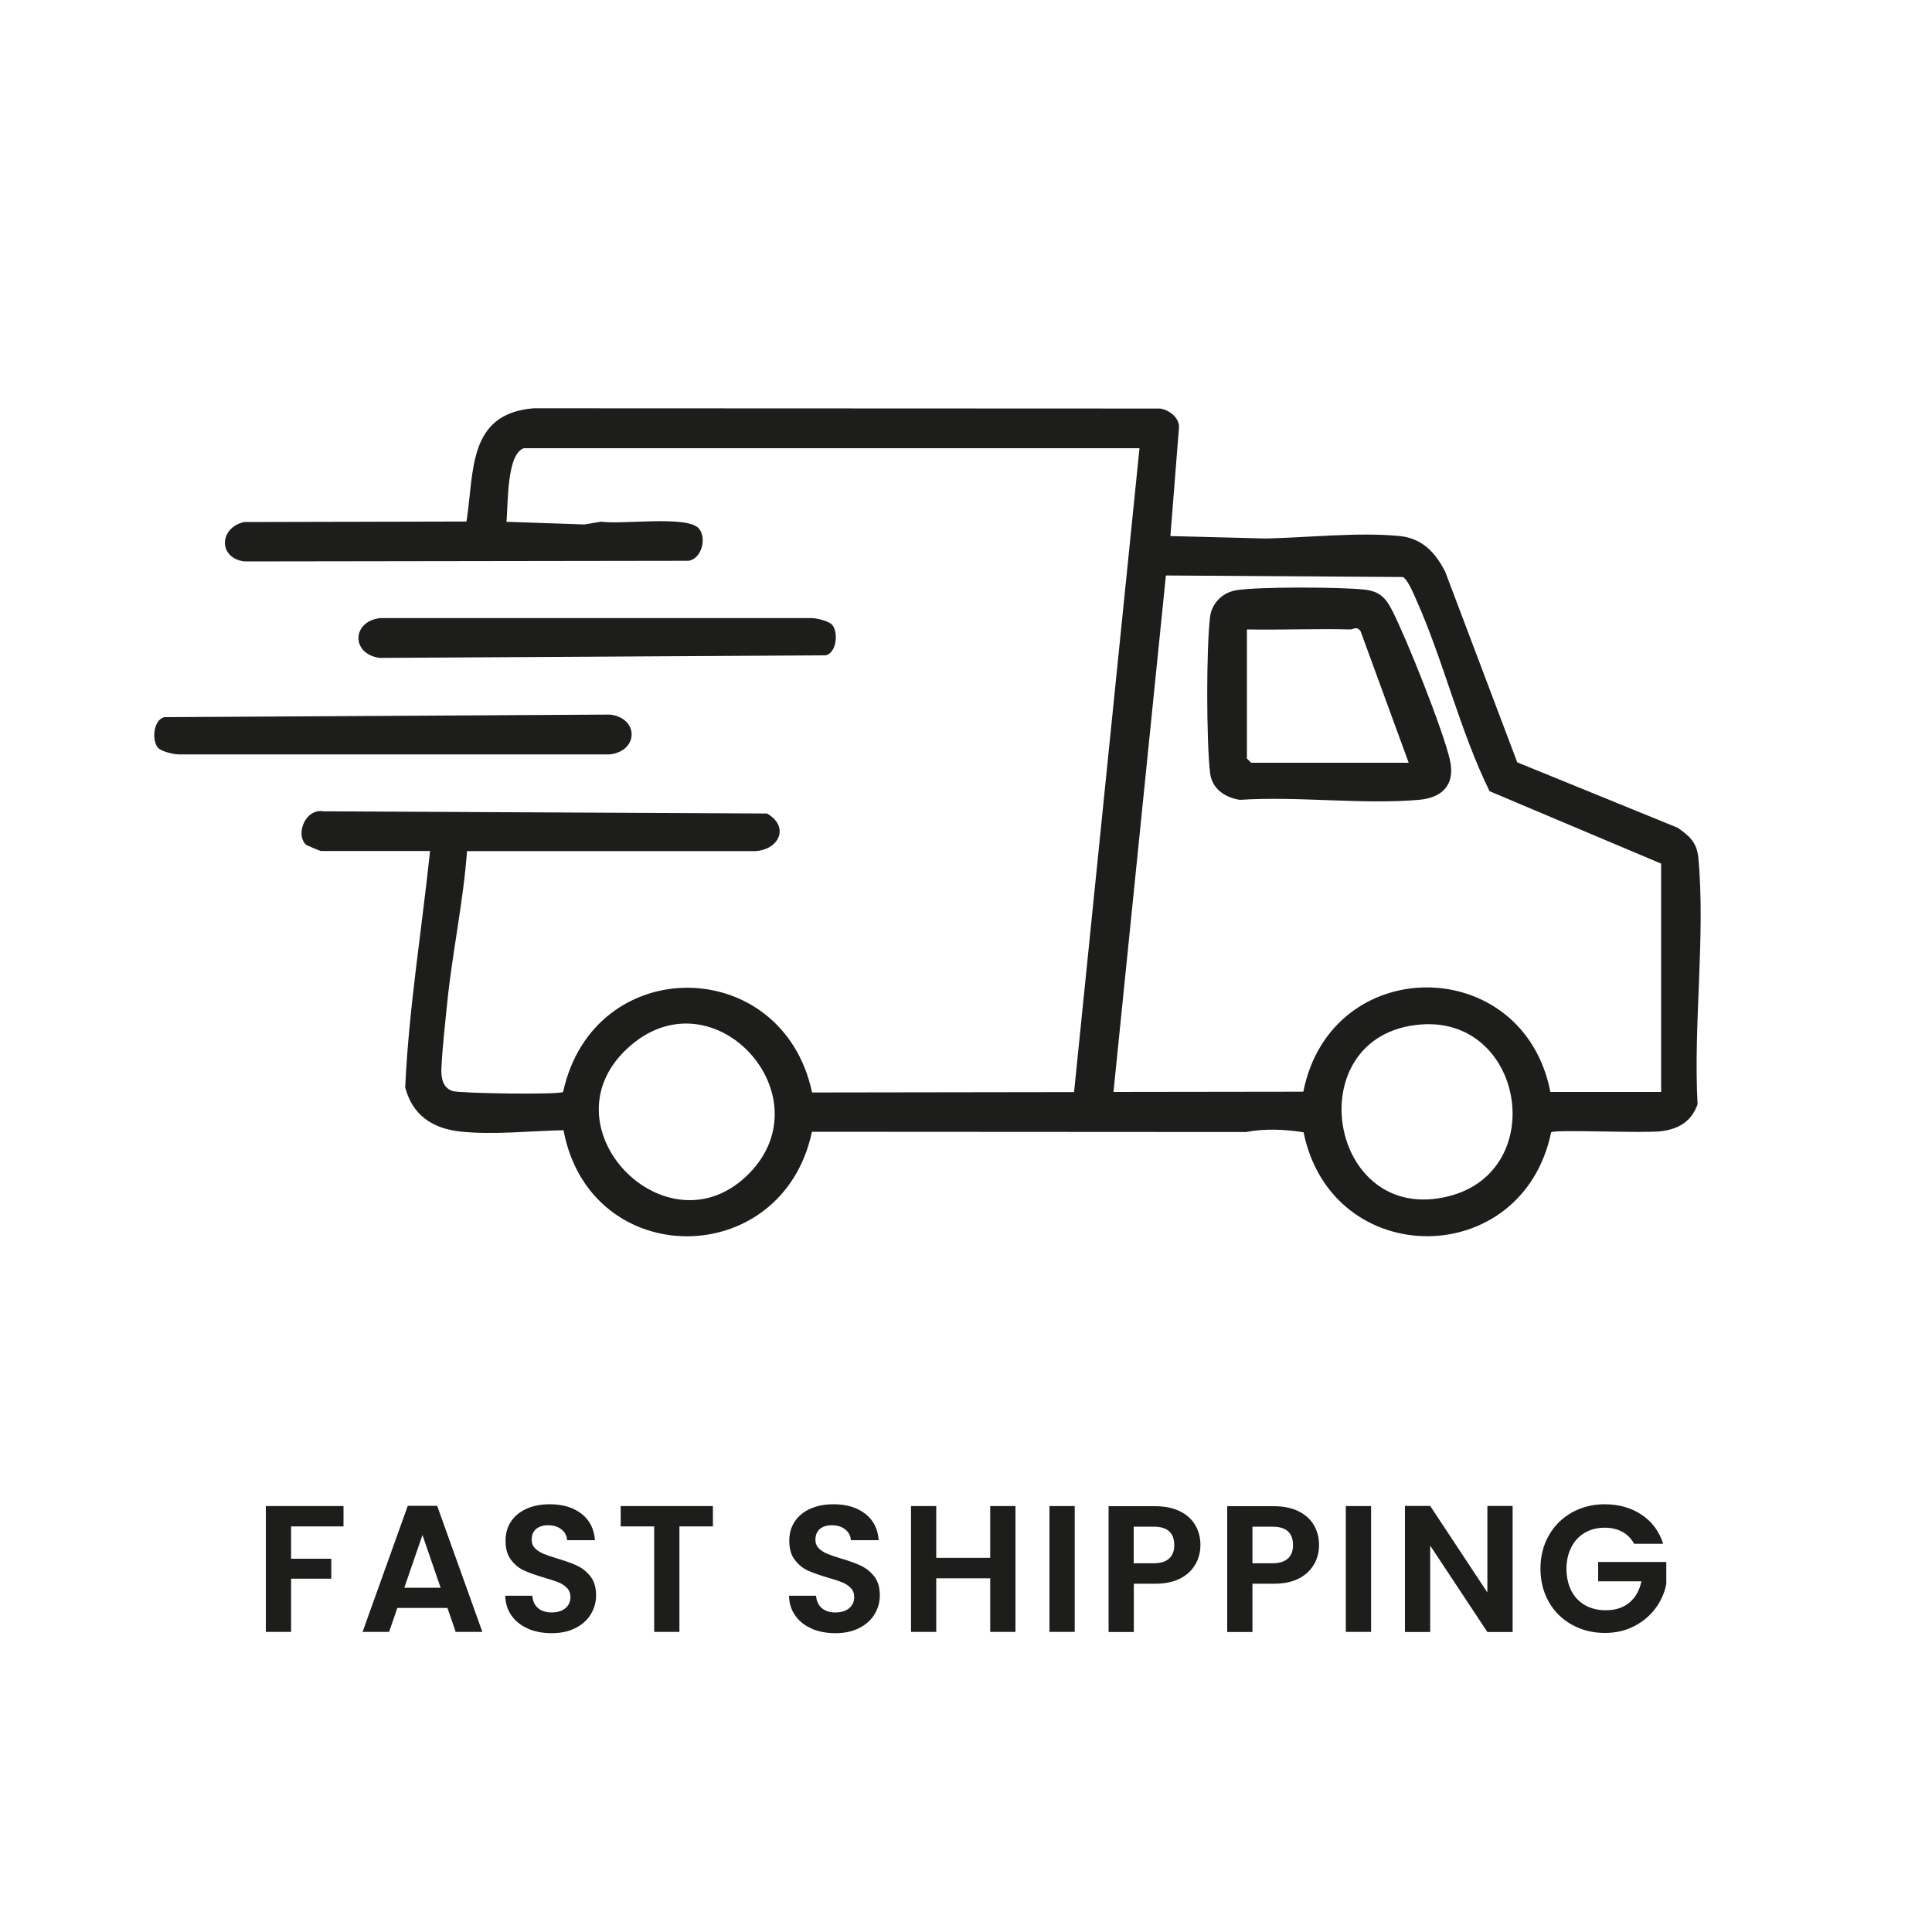
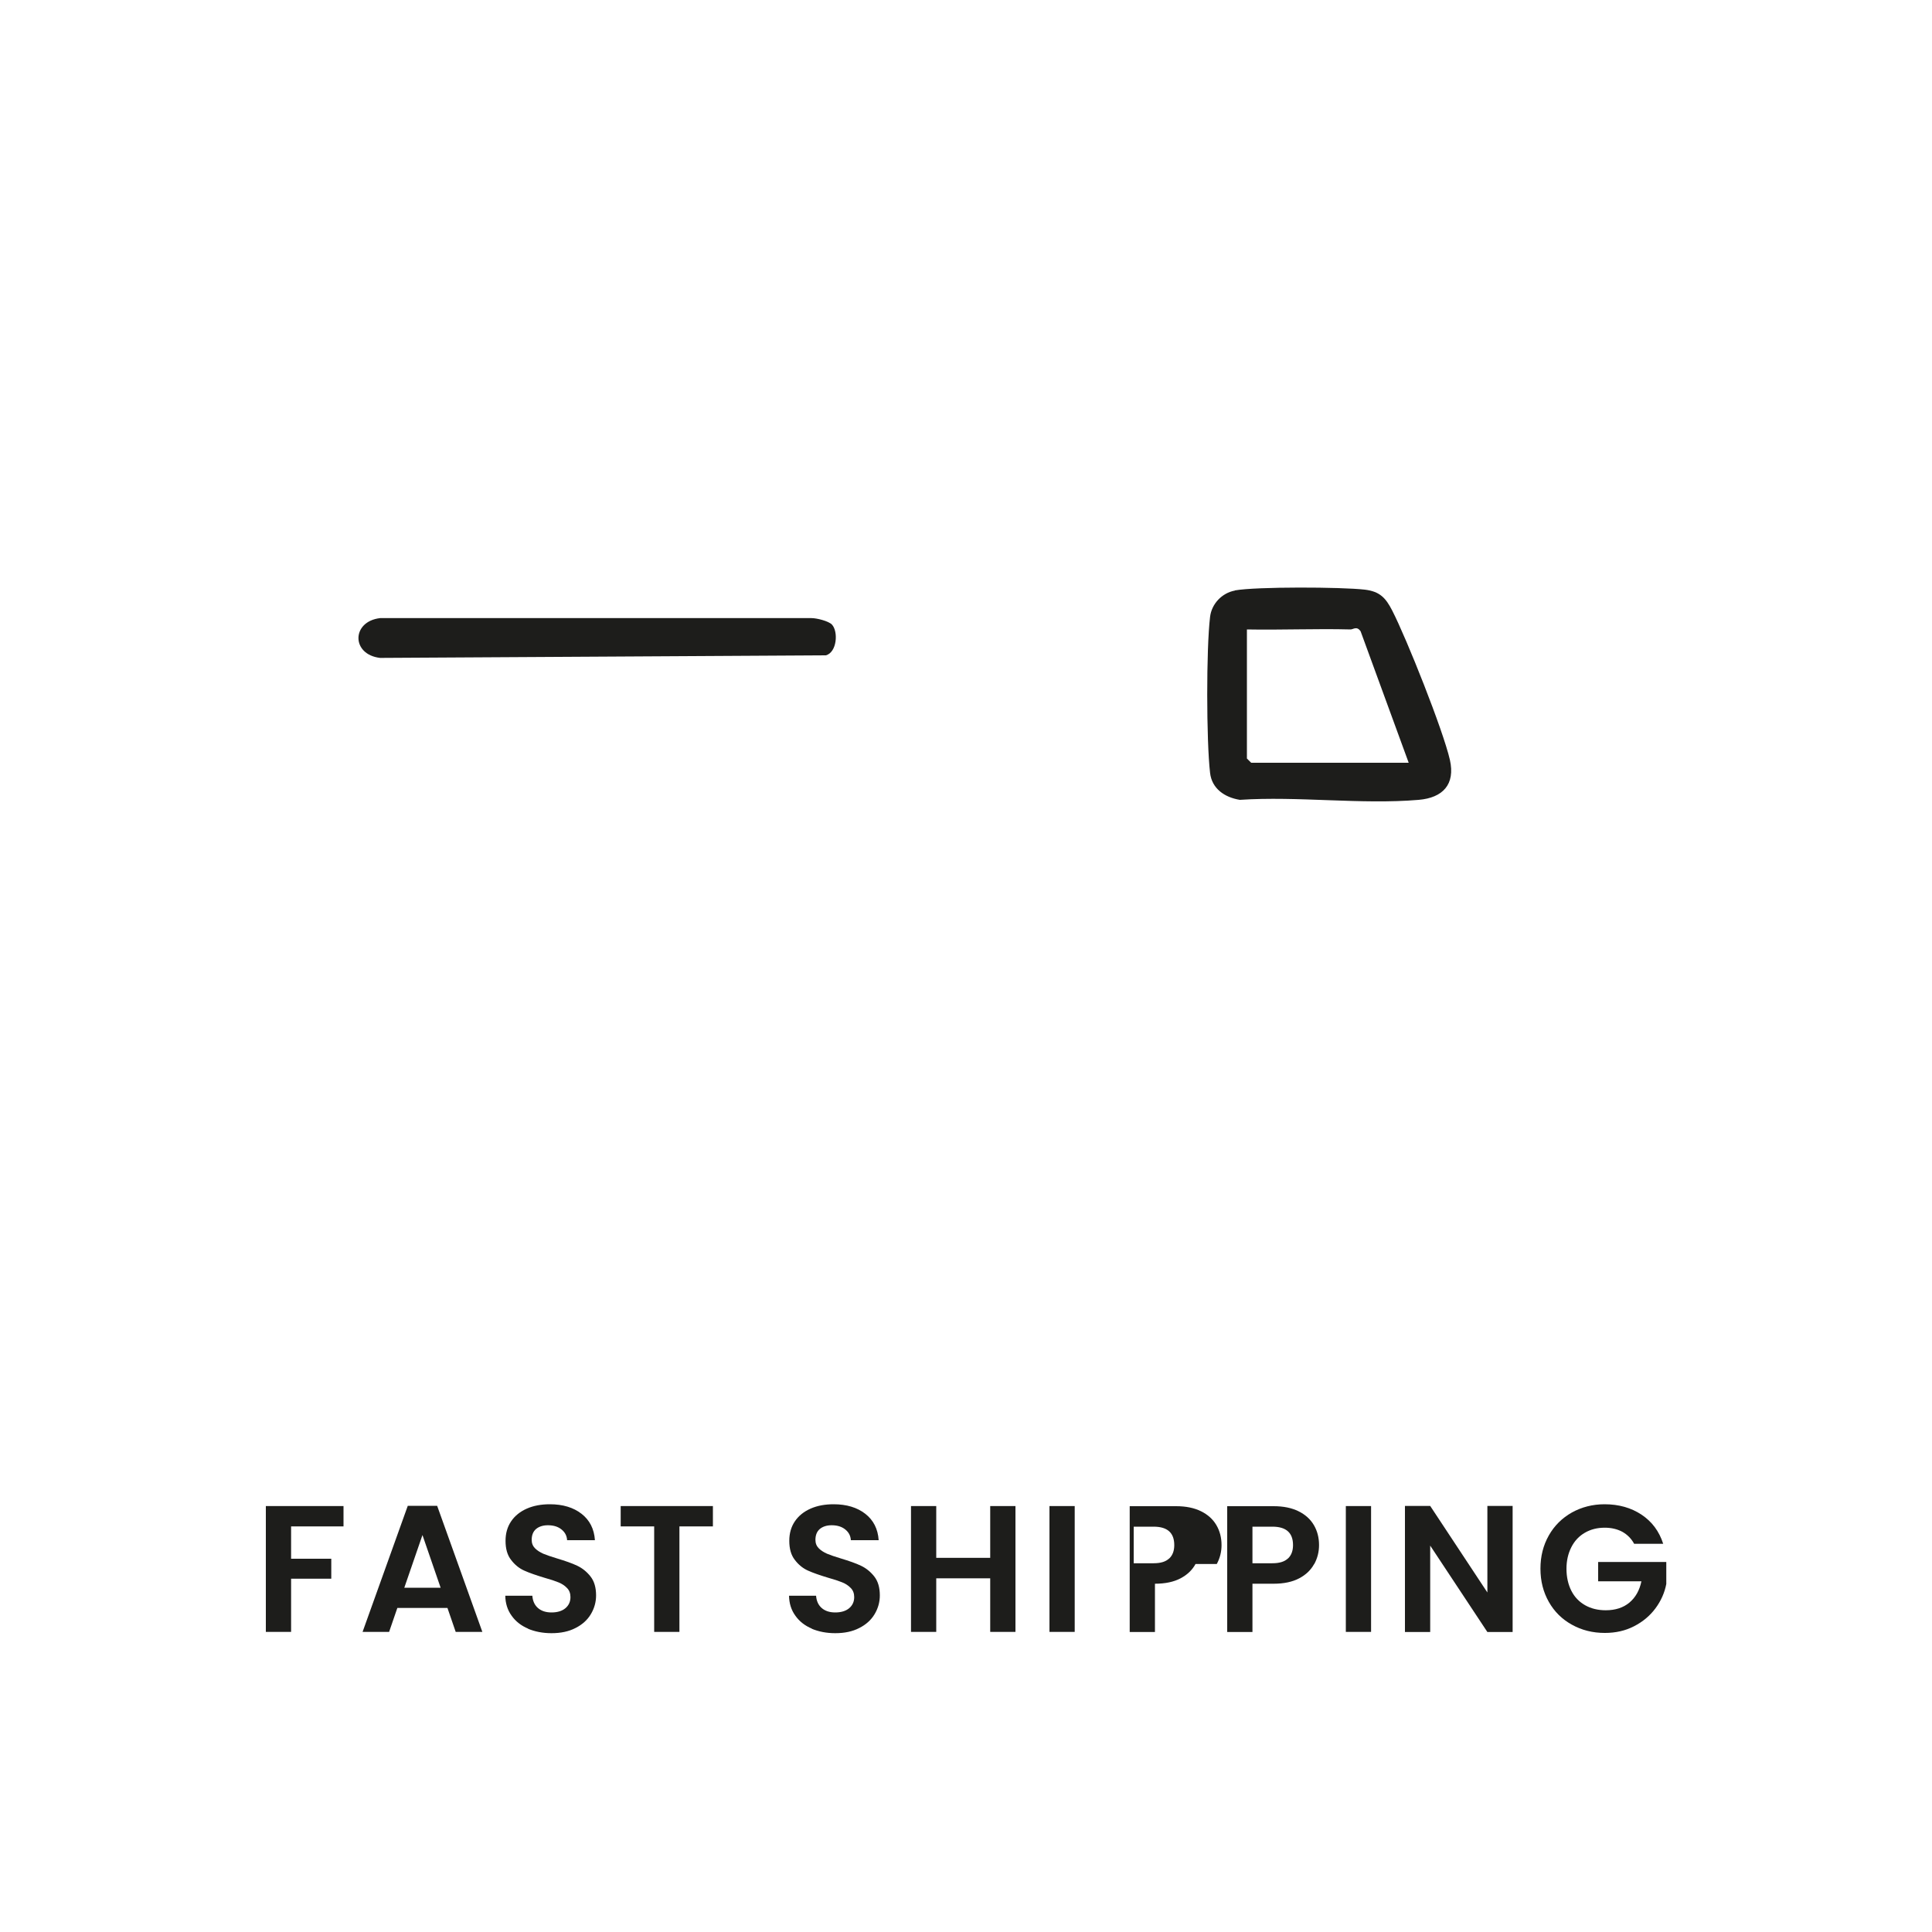
<svg xmlns="http://www.w3.org/2000/svg" viewBox="0 0 150 150" id="Layer_1">
  <defs>
    <style>.cls-1{fill:none;}.cls-2{fill:#1d1d1b;}</style>
  </defs>
  <path d="M26.67,116.93v1.58h-4.07v2.51h3.12v1.55h-3.12v4.13h-1.96v-9.77h6.03Z" class="cls-2" />
  <path d="M34.74,124.84h-3.89l-.64,1.86h-2.06l3.51-9.79h2.28l3.51,9.79h-2.07l-.64-1.86ZM34.21,123.27l-1.41-4.09-1.41,4.09h2.83Z" class="cls-2" />
  <path d="M41.01,126.45c-.55-.23-.98-.57-1.29-1.01-.32-.44-.48-.96-.49-1.55h2.1c.03.4.17.72.43.95s.61.35,1.06.35.82-.11,1.08-.33c.26-.22.39-.51.39-.86,0-.29-.09-.53-.27-.71-.18-.19-.4-.33-.67-.44s-.63-.23-1.1-.36c-.63-.19-1.15-.37-1.55-.55-.4-.18-.74-.46-1.02-.83-.29-.37-.43-.86-.43-1.48,0-.58.14-1.08.43-1.51s.7-.76,1.22-.99c.52-.23,1.12-.34,1.79-.34,1.01,0,1.83.25,2.46.74.63.49.98,1.17,1.04,2.05h-2.16c-.02-.34-.16-.61-.43-.83-.27-.22-.62-.33-1.06-.33-.38,0-.69.1-.92.29-.23.2-.34.48-.34.85,0,.26.09.48.26.65.17.17.39.31.64.42.26.11.62.23,1.08.37.63.19,1.15.37,1.55.56.4.19.75.47,1.04.84.29.37.43.86.43,1.47,0,.52-.14,1.01-.41,1.46-.27.45-.67.81-1.19,1.07-.52.27-1.14.4-1.86.4-.68,0-1.29-.12-1.84-.35Z" class="cls-2" />
  <path d="M55.35,116.93v1.58h-2.6v8.19h-1.96v-8.19h-2.6v-1.58h7.17Z" class="cls-2" />
  <path d="M63.04,126.45c-.55-.23-.98-.57-1.29-1.01-.32-.44-.48-.96-.49-1.55h2.1c.03.4.17.72.43.95s.61.35,1.06.35.82-.11,1.08-.33c.26-.22.39-.51.39-.86,0-.29-.09-.53-.27-.71-.18-.19-.4-.33-.67-.44s-.63-.23-1.1-.36c-.63-.19-1.15-.37-1.55-.55-.4-.18-.74-.46-1.02-.83-.29-.37-.43-.86-.43-1.48,0-.58.14-1.08.43-1.51s.7-.76,1.22-.99c.52-.23,1.12-.34,1.79-.34,1.01,0,1.83.25,2.46.74.63.49.98,1.17,1.04,2.05h-2.16c-.02-.34-.16-.61-.43-.83-.27-.22-.62-.33-1.06-.33-.38,0-.69.1-.92.29-.23.2-.34.48-.34.85,0,.26.09.48.26.65.17.17.39.31.64.42.26.11.62.23,1.08.37.63.19,1.15.37,1.55.56.4.19.75.47,1.04.84.29.37.43.86.43,1.47,0,.52-.14,1.01-.41,1.46-.27.45-.67.81-1.19,1.07-.52.27-1.14.4-1.86.4-.68,0-1.29-.12-1.84-.35Z" class="cls-2" />
  <path d="M78.84,116.93v9.77h-1.96v-4.16h-4.19v4.16h-1.96v-9.77h1.96v4.02h4.19v-4.02h1.96Z" class="cls-2" />
  <path d="M83.44,116.93v9.77h-1.96v-9.77h1.96Z" class="cls-2" />
-   <path d="M92.82,121.43c-.25.46-.63.83-1.16,1.11-.53.28-1.19.42-1.99.42h-1.64v3.75h-1.96v-9.77h3.6c.76,0,1.4.13,1.93.39s.93.62,1.2,1.08c.27.46.4.98.4,1.55,0,.52-.12,1.01-.37,1.47ZM90.78,121c.26-.25.39-.59.39-1.04,0-.95-.53-1.43-1.6-1.43h-1.55v2.84h1.55c.54,0,.94-.12,1.2-.37Z" class="cls-2" />
+   <path d="M92.82,121.43c-.25.46-.63.83-1.16,1.11-.53.28-1.19.42-1.99.42v3.75h-1.96v-9.77h3.6c.76,0,1.4.13,1.93.39s.93.62,1.2,1.08c.27.46.4.98.4,1.55,0,.52-.12,1.01-.37,1.47ZM90.78,121c.26-.25.39-.59.39-1.04,0-.95-.53-1.43-1.6-1.43h-1.55v2.84h1.55c.54,0,.94-.12,1.2-.37Z" class="cls-2" />
  <path d="M102.03,121.43c-.25.46-.63.83-1.16,1.11-.53.28-1.19.42-1.99.42h-1.64v3.75h-1.96v-9.77h3.6c.76,0,1.4.13,1.93.39s.93.62,1.2,1.08c.27.46.4.98.4,1.55,0,.52-.12,1.01-.37,1.47ZM100,121c.26-.25.39-.59.39-1.04,0-.95-.53-1.43-1.6-1.43h-1.55v2.84h1.55c.54,0,.94-.12,1.2-.37Z" class="cls-2" />
  <path d="M106.45,116.93v9.77h-1.96v-9.77h1.96Z" class="cls-2" />
  <path d="M117.44,126.71h-1.96l-4.44-6.71v6.71h-1.96v-9.79h1.96l4.44,6.72v-6.72h1.96v9.79Z" class="cls-2" />
  <path d="M126.88,119.87c-.22-.41-.53-.72-.92-.94-.39-.21-.85-.32-1.37-.32-.58,0-1.09.13-1.54.39-.45.26-.8.63-1.05,1.12s-.38,1.05-.38,1.68.13,1.22.38,1.71.61.86,1.07,1.12.99.39,1.6.39c.75,0,1.36-.2,1.83-.59.48-.4.79-.95.94-1.66h-3.36v-1.5h5.29v1.71c-.13.68-.41,1.31-.84,1.89s-.98,1.04-1.66,1.39-1.43.52-2.27.52c-.94,0-1.79-.21-2.56-.64-.76-.42-1.36-1.01-1.79-1.77-.43-.76-.65-1.61-.65-2.58s.22-1.82.65-2.58c.43-.76,1.03-1.35,1.79-1.78.76-.42,1.61-.64,2.54-.64,1.1,0,2.06.27,2.87.81.81.54,1.37,1.29,1.68,2.26h-2.25Z" class="cls-2" />
-   <path d="M110.2,79.55c-9.51.87-7.08,15.71,2.3,13.32,7.83-2,5.81-14.06-2.3-13.32M58.18,91.09c5.88-6.03-2.67-15.48-9.18-9.95-7.22,6.14,2.79,16.49,9.18,9.95M128.97,84.78v-17.73l-13.32-5.62c-2.33-4.74-3.59-10.2-5.74-14.97-.18-.41-.63-1.48-.99-1.66l-18.4-.12-4.07,40.1,14.74-.02c2.15-10.83,17.08-10.77,19.18.02h8.59ZM40.75,34.78c-1.45.31-1.29,4.49-1.43,5.73l6.05.21,1.32-.22c1.53.25,6.61-.5,7.55.51.64.69.28,2.35-.77,2.53l-34.51.05c-2.06-.29-1.93-2.64,0-3.06l17.26-.04c.6-3.9.09-8.36,5.19-8.79l48.68.02c.67.11,1.44.68,1.45,1.41l-.67,8.49,7.41.19c3.25-.07,7.1-.5,10.33-.2,1.8.17,2.82,1.26,3.6,2.79l5.59,14.79,12.44,5.07c.95.65,1.51,1.17,1.62,2.35.56,6.05-.4,12.99-.06,19.13-.48,1.31-1.41,1.89-2.76,2.08-1.35.19-8.25-.15-8.61.09-2.23,10.75-17.02,10.77-19.22,0-1.47-.23-2.99-.3-4.48-.02l-33.69-.02c-2.3,10.82-17.22,10.86-19.29-.12-2.53.05-5.52.38-8.02.1-2.14-.23-3.73-1.28-4.27-3.44.28-6.12,1.29-12.24,1.93-18.34h-8.48c-.06,0-1.11-.45-1.16-.49-.84-.83-.03-2.84,1.38-2.59l34.42.17c1.79,1.03.93,2.83-.93,2.92h-22.36c-.29,3.95-1.14,7.85-1.54,11.79-.16,1.58-.38,3.52-.45,5.08-.03.72.09,1.51.88,1.76.55.18,8.21.3,8.57.07,2.36-10.85,17.03-10.74,19.33.04l20.34-.03,5.08-49.99h-47.69Z" class="cls-2" />
  <path d="M64.59,48.49c.51.55.39,2.16-.47,2.39l-34.61.2c-2.25-.26-2.23-2.83,0-3.09h33.5c.41,0,1.32.23,1.58.5" class="cls-2" />
-   <path d="M12.28,58.07c-.51-.55-.39-2.16.47-2.39l34.61-.2c2.25.26,2.23,2.83,0,3.09H13.86c-.41,0-1.32-.23-1.58-.5" class="cls-2" />
  <path d="M104.85,48.87c-2.68-.07-5.36.05-8.04,0v10.02l.33.33h12.23l-3.73-10.2c-.3-.45-.58-.14-.79-.15M95.87,45.84c1.69-.3,8.29-.27,10.09-.06,1.18.14,1.63.65,2.13,1.62,1.12,2.18,3.96,9.31,4.48,11.6.43,1.9-.55,2.94-2.42,3.1-4.44.38-9.39-.3-13.89,0-1.18-.19-2.17-.87-2.31-2.09-.29-2.49-.3-9.64,0-12.12.12-1,.91-1.85,1.93-2.04" class="cls-2" />
  <rect height="150" width="150" class="cls-1" />
</svg>